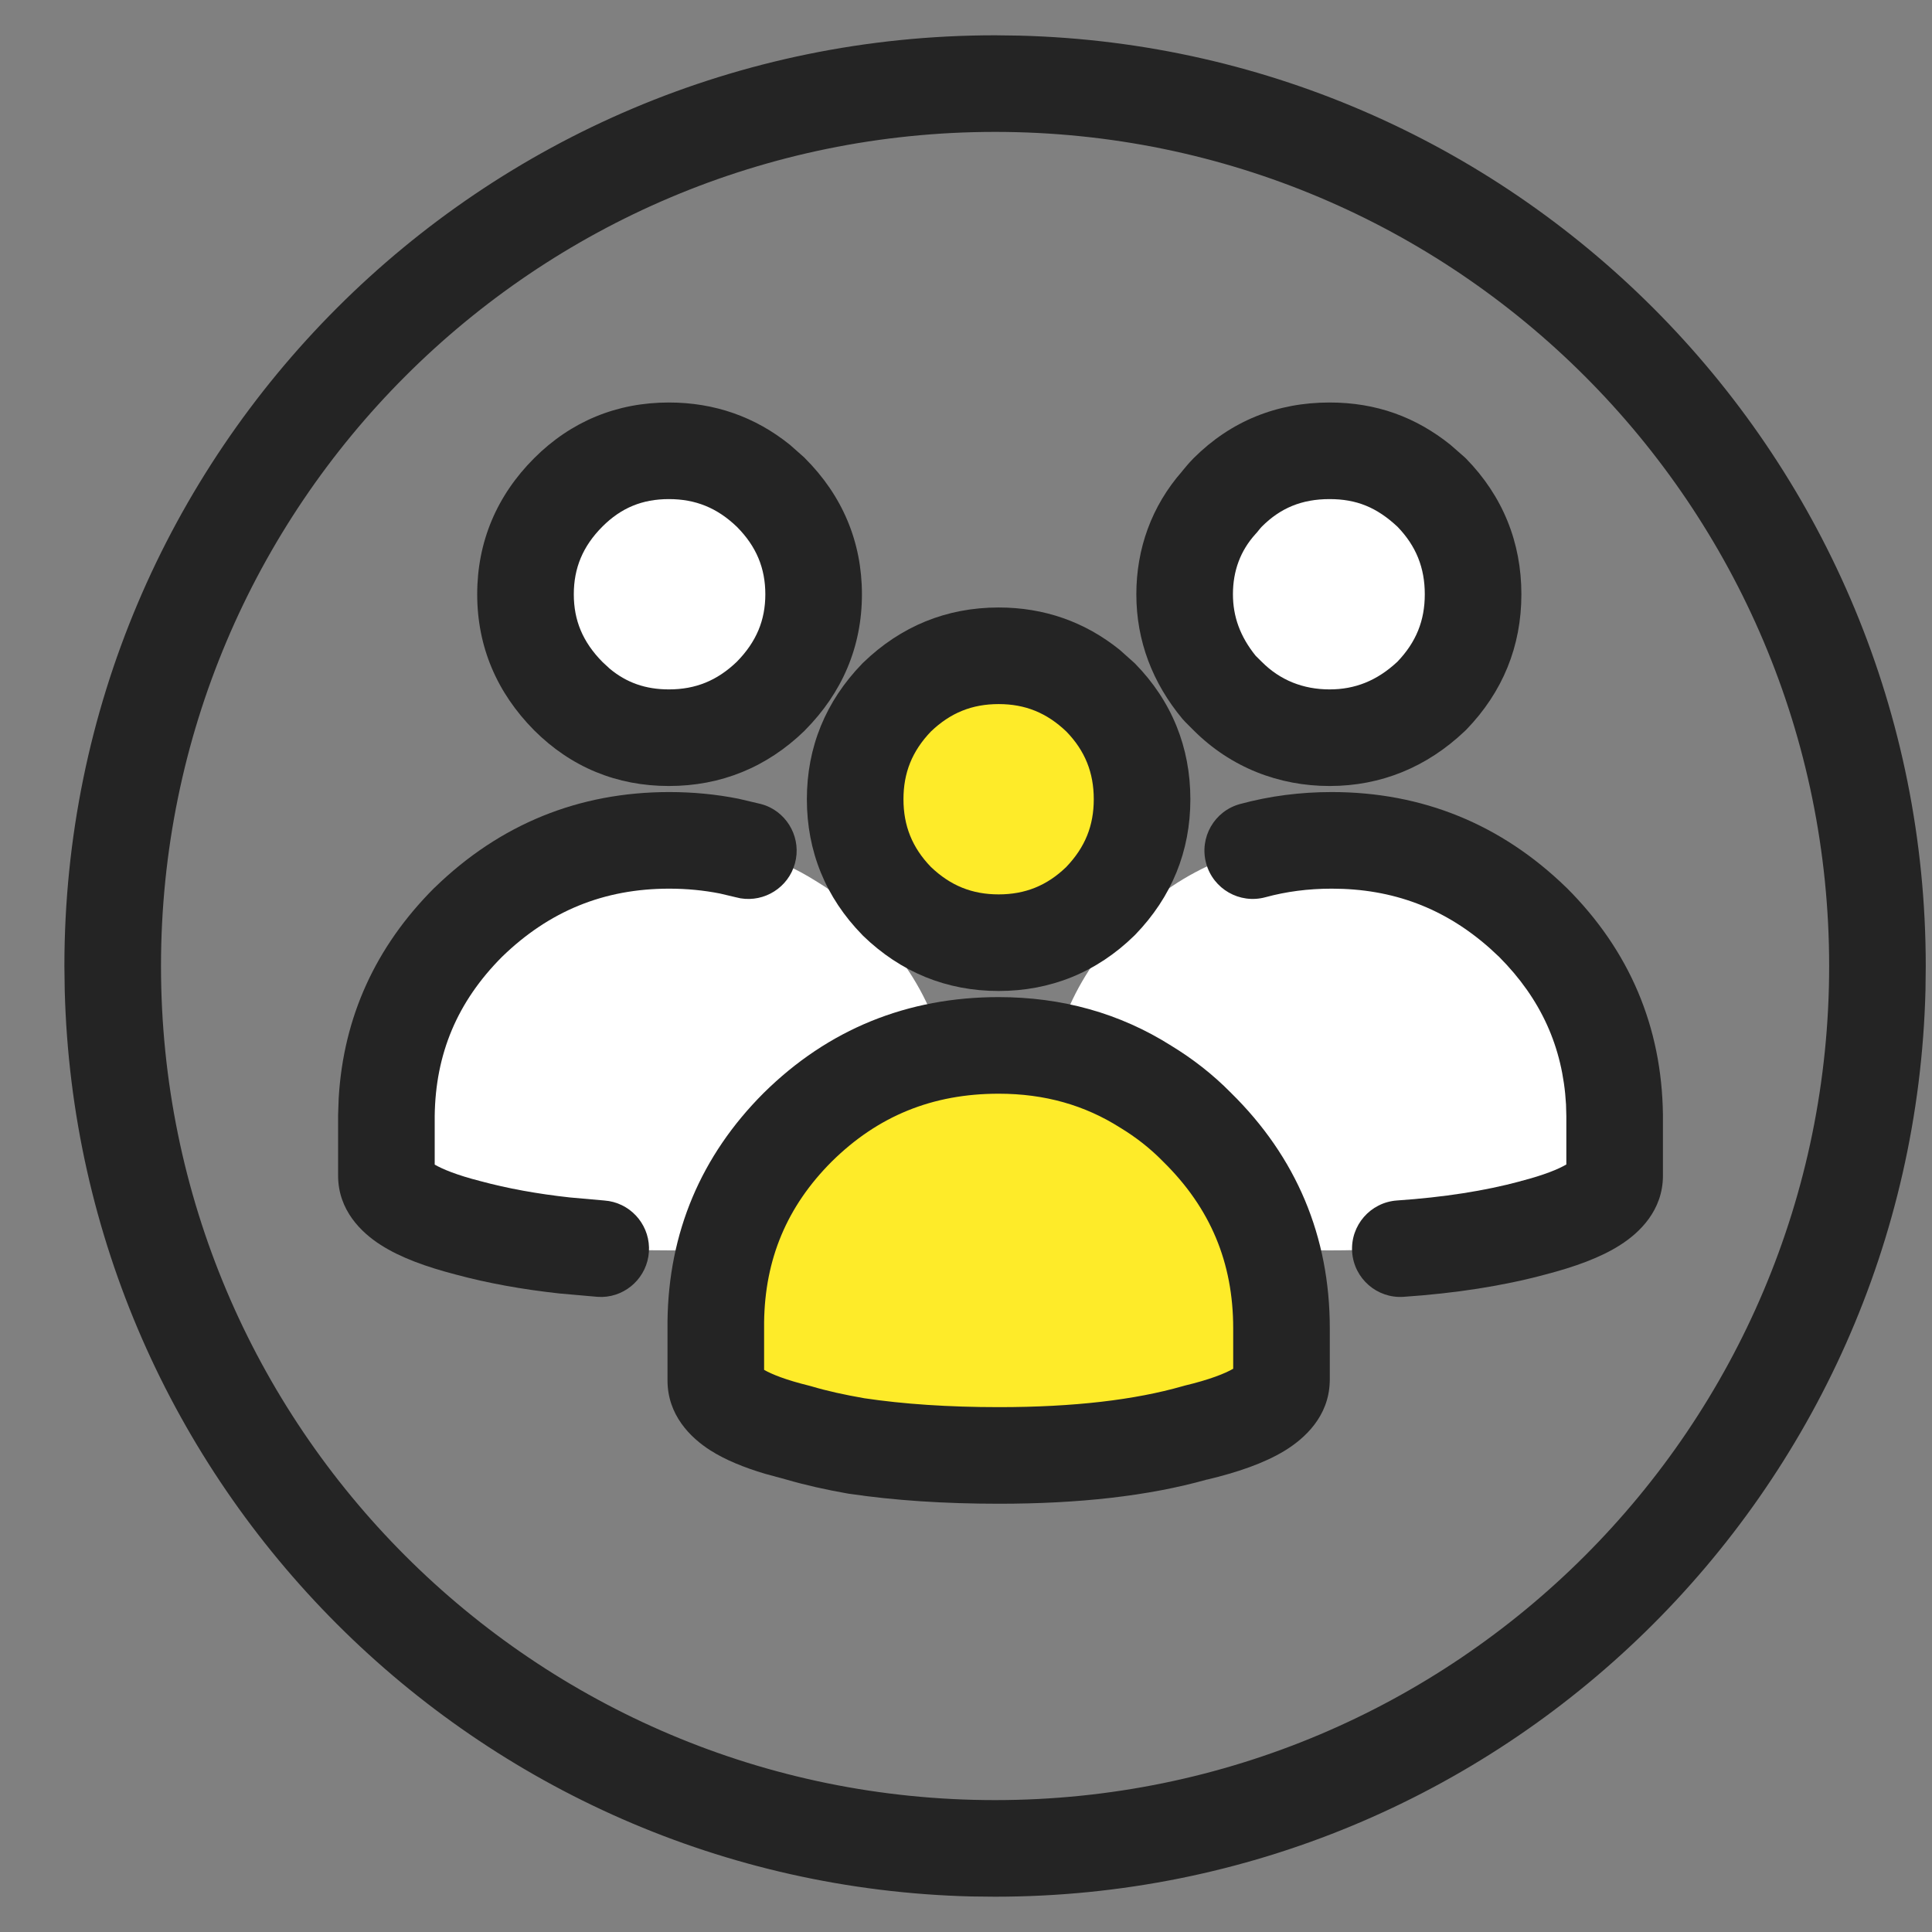
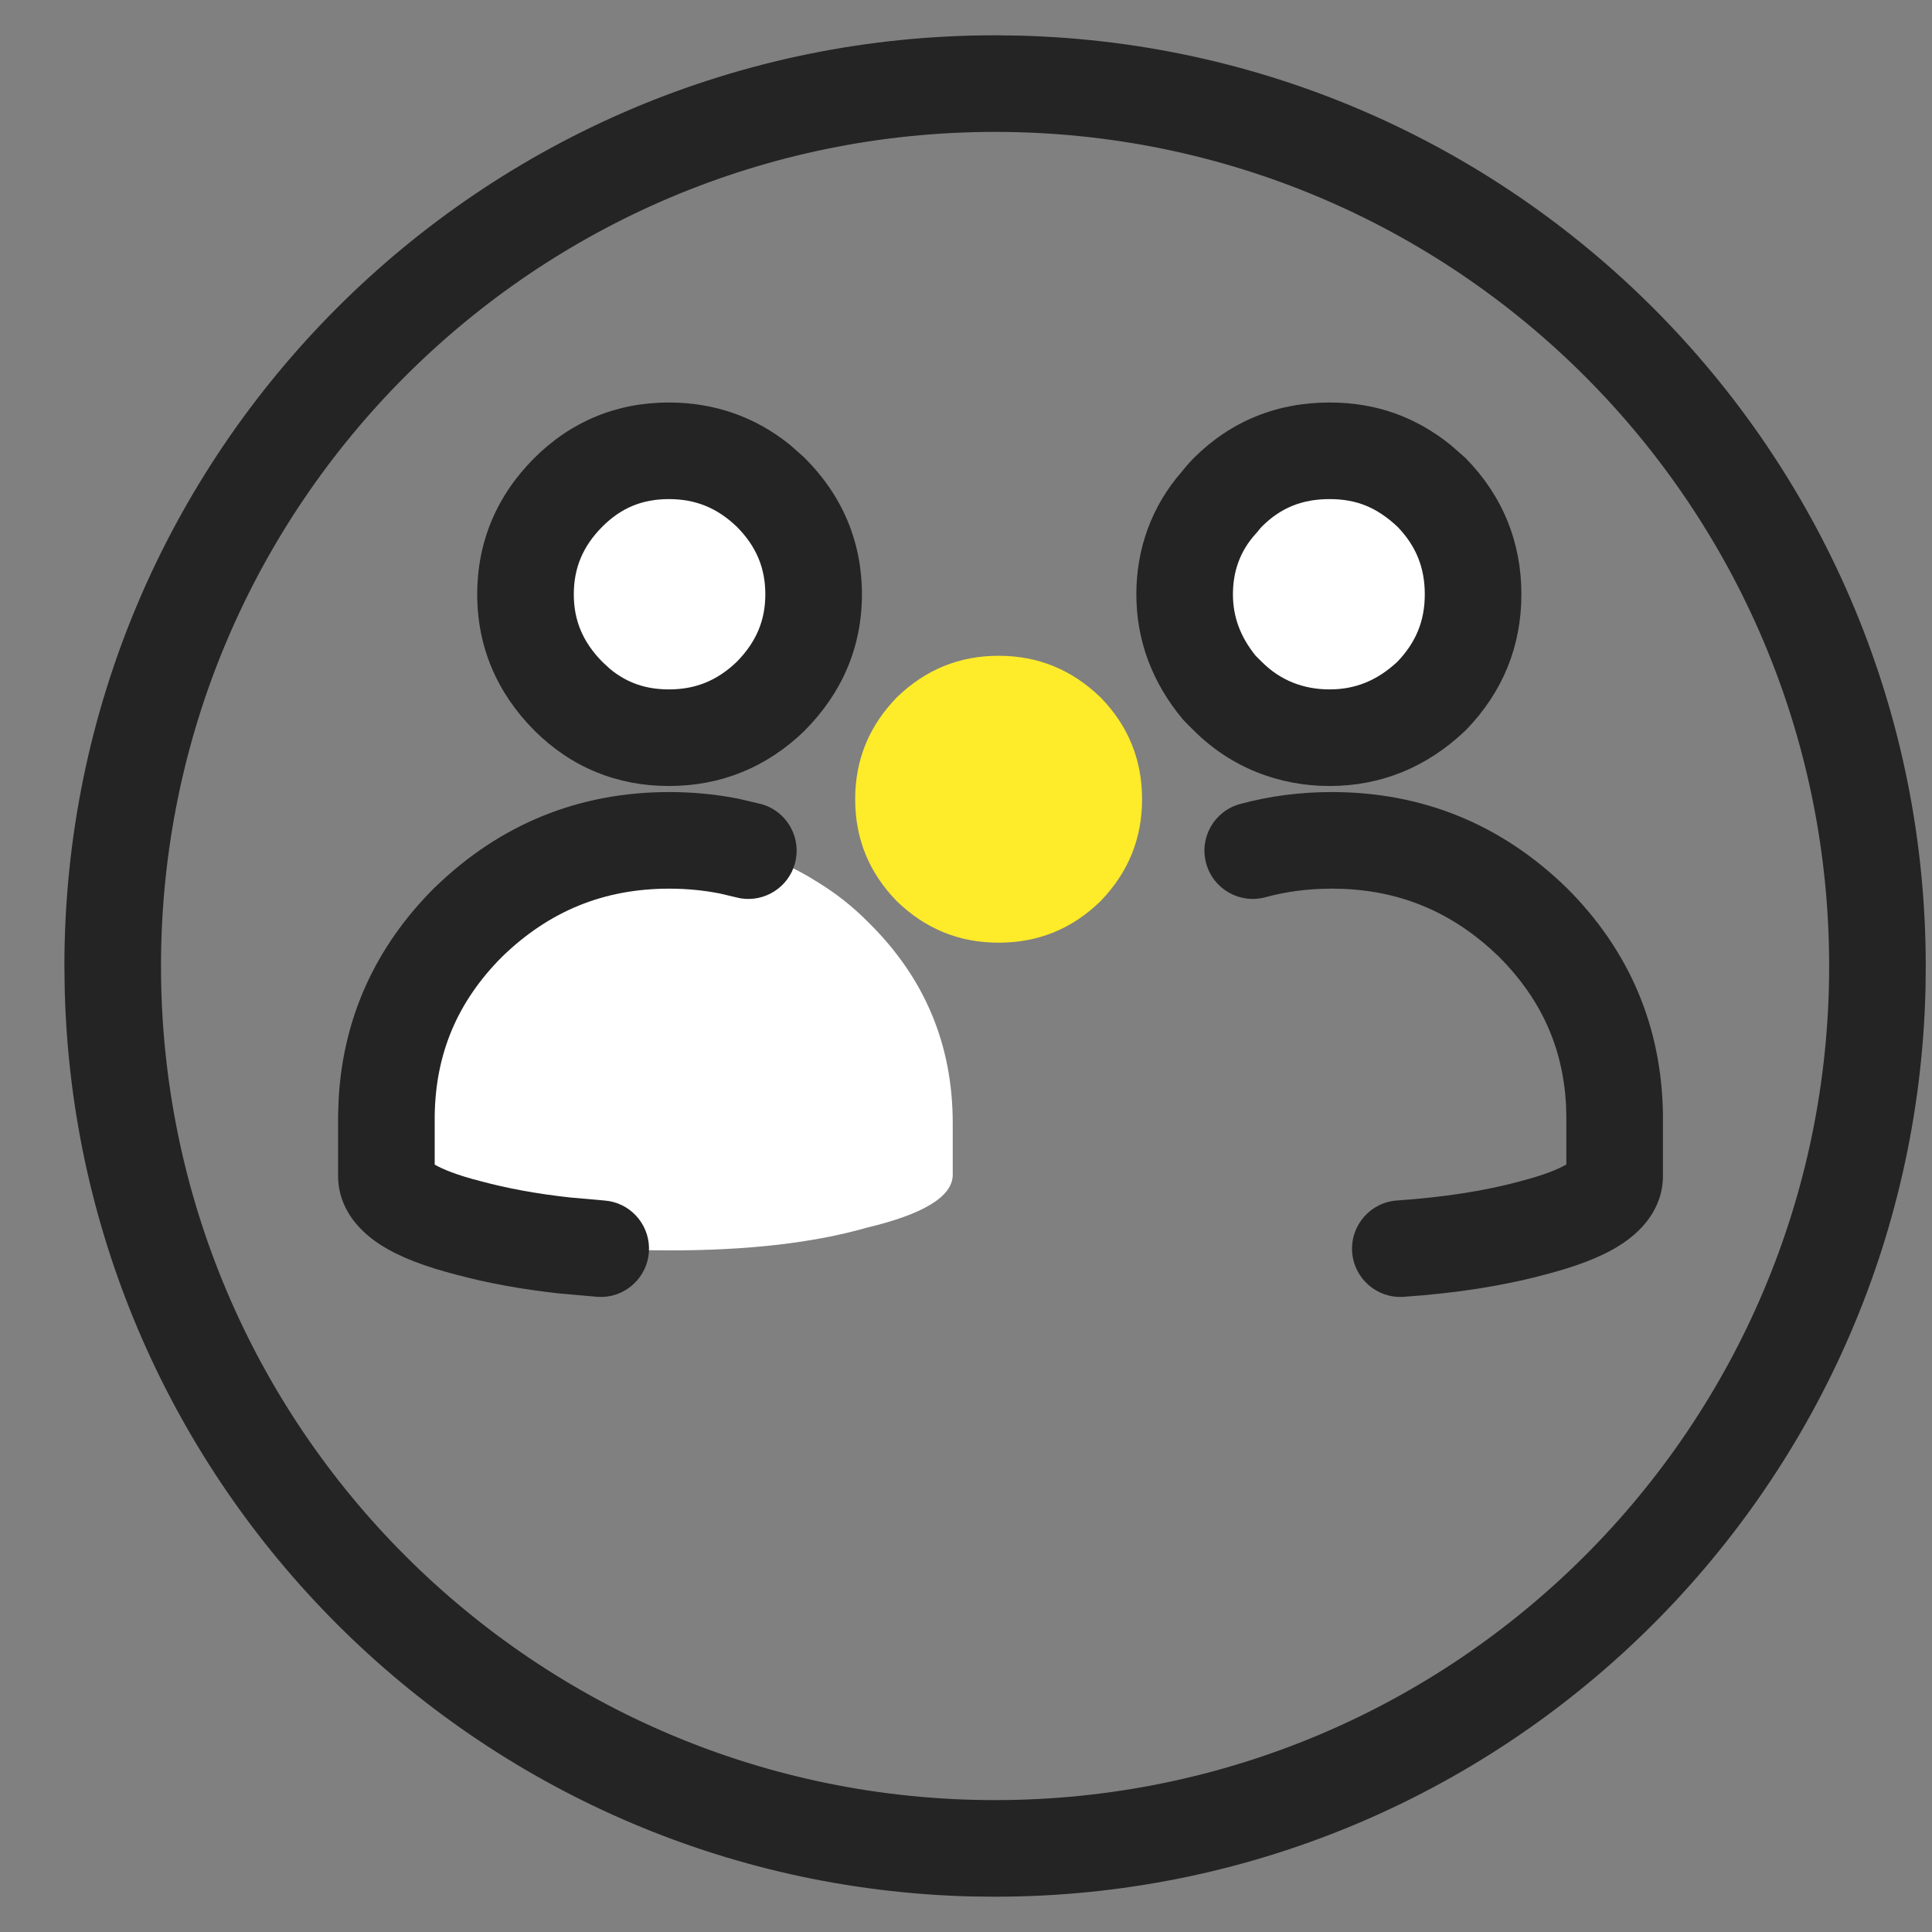
<svg xmlns="http://www.w3.org/2000/svg" width="30" height="30" viewBox="0 0 30 30" fill="none">
  <rect x="0" y="0" width="30" height="30" fill="#808080" stroke="none" />
  <path d="M28.403 15.001C28.403 7.848 22.605 2.049 15.452 2.048C8.299 2.048 2.5 7.847 2.5 15.001C2.5 22.153 8.299 27.952 15.452 27.952V29.452L15.079 29.448C7.394 29.253 1.2 23.059 1.005 15.373L1 15.001C1 7.019 7.471 0.548 15.452 0.548L15.825 0.553C23.634 0.751 29.903 7.144 29.903 15.001L29.899 15.373C29.701 23.182 23.309 29.451 15.452 29.452V27.952C22.605 27.951 28.403 22.153 28.403 15.001Z" fill="#242424" />
  <path fill-rule="evenodd" clip-rule="evenodd" d="M6.01 17.334V18.252C6.01 18.587 6.432 18.854 7.281 19.062C7.558 19.145 7.864 19.213 8.198 19.271C8.849 19.368 9.586 19.416 10.407 19.416C11.615 19.416 12.634 19.3 13.464 19.062C14.338 18.854 14.784 18.582 14.794 18.252V17.441C14.794 16.218 14.357 15.18 13.483 14.321C13.236 14.069 12.969 13.865 12.692 13.695C12.013 13.263 11.251 13.049 10.402 13.049C9.179 13.049 8.14 13.472 7.281 14.321C6.447 15.155 6.024 16.16 6.01 17.339V17.334Z" fill="white" />
-   <path fill-rule="evenodd" clip-rule="evenodd" d="M16.245 17.334V18.252C16.245 18.587 16.667 18.854 17.517 19.062C17.793 19.145 18.099 19.213 18.434 19.271C19.084 19.368 19.822 19.416 20.642 19.416C21.85 19.416 22.869 19.3 23.699 19.062C24.573 18.854 25.019 18.582 25.029 18.252V17.441C25.029 16.218 24.592 15.18 23.719 14.321C23.471 14.069 23.204 13.865 22.928 13.695C22.248 13.263 21.486 13.049 20.637 13.049C19.414 13.049 18.376 13.472 17.517 14.321C16.682 15.155 16.26 16.16 16.245 17.339V17.334Z" fill="white" />
  <path fill-rule="evenodd" clip-rule="evenodd" d="M17.089 10.829C17.521 11.27 17.734 11.799 17.734 12.411C17.734 13.022 17.521 13.546 17.089 13.993C16.647 14.425 16.118 14.638 15.507 14.638C14.895 14.638 14.371 14.425 13.925 13.993C13.493 13.551 13.279 13.022 13.279 12.411C13.279 11.799 13.493 11.275 13.925 10.829C14.371 10.397 14.895 10.183 15.507 10.183C16.118 10.183 16.642 10.397 17.089 10.829Z" fill="#FEEB29" />
-   <path d="M16.984 12.411C16.984 11.998 16.849 11.66 16.56 11.361C16.253 11.067 15.917 10.933 15.507 10.933C15.097 10.933 14.761 11.066 14.455 11.359C14.162 11.665 14.029 12.001 14.029 12.411C14.029 12.823 14.165 13.161 14.453 13.46C14.76 13.754 15.096 13.888 15.507 13.888C15.919 13.888 16.257 13.752 16.556 13.463C16.85 13.156 16.984 12.821 16.984 12.411ZM18.484 12.411C18.484 13.22 18.193 13.93 17.628 14.514C17.623 14.519 17.618 14.524 17.613 14.529C17.031 15.098 16.314 15.388 15.507 15.388C14.698 15.388 13.988 15.097 13.403 14.532C13.398 14.527 13.393 14.522 13.389 14.517C12.819 13.935 12.529 13.217 12.529 12.411C12.529 11.601 12.821 10.891 13.386 10.307L13.403 10.29C13.988 9.724 14.698 9.433 15.507 9.433C16.215 9.433 16.847 9.656 17.386 10.09L17.61 10.29L17.625 10.304C18.195 10.886 18.484 11.604 18.484 12.411Z" fill="#242424" />
  <path fill-rule="evenodd" clip-rule="evenodd" d="M22.228 7.645C22.66 8.087 22.874 8.616 22.874 9.228C22.874 9.839 22.66 10.363 22.228 10.81C21.772 11.242 21.243 11.455 20.646 11.455C20.049 11.455 19.496 11.242 19.064 10.81C19.021 10.766 18.982 10.727 18.938 10.683C18.579 10.252 18.395 9.766 18.395 9.228C18.395 8.689 18.574 8.194 18.938 7.791C18.982 7.738 19.021 7.689 19.064 7.645C19.496 7.214 20.02 7 20.646 7C21.272 7 21.772 7.214 22.228 7.645Z" fill="white" />
  <path d="M22.124 9.228C22.124 8.816 21.989 8.479 21.702 8.181C21.379 7.878 21.063 7.75 20.646 7.75C20.213 7.75 19.882 7.889 19.595 8.176C19.584 8.187 19.572 8.2 19.519 8.266C19.511 8.275 19.502 8.285 19.494 8.294C19.261 8.552 19.145 8.865 19.145 9.228C19.145 9.571 19.255 9.882 19.498 10.183L19.595 10.279C19.878 10.563 20.237 10.705 20.646 10.705C21.039 10.705 21.381 10.572 21.7 10.274C21.991 9.969 22.124 9.636 22.124 9.228ZM23.624 9.228C23.624 10.037 23.333 10.747 22.768 11.331C22.76 11.339 22.752 11.347 22.744 11.354C22.155 11.913 21.443 12.205 20.646 12.205C19.862 12.205 19.114 11.92 18.534 11.34C18.512 11.318 18.491 11.298 18.471 11.277C18.45 11.257 18.43 11.236 18.408 11.214C18.392 11.198 18.376 11.181 18.361 11.163C17.898 10.606 17.645 9.954 17.645 9.228C17.645 8.525 17.88 7.859 18.358 7.316H18.357C18.391 7.275 18.458 7.192 18.534 7.115C19.111 6.539 19.828 6.25 20.646 6.25C21.373 6.25 21.985 6.477 22.52 6.905L22.744 7.101L22.765 7.121C23.334 7.703 23.624 8.421 23.624 9.228Z" fill="#242424" />
  <path fill-rule="evenodd" clip-rule="evenodd" d="M11.969 10.81C11.523 11.242 10.999 11.455 10.387 11.455C9.776 11.455 9.256 11.242 8.825 10.81C8.383 10.363 8.16 9.839 8.16 9.228C8.16 8.616 8.383 8.087 8.825 7.645C9.256 7.214 9.776 7 10.387 7C10.999 7 11.523 7.214 11.969 7.645C12.411 8.087 12.634 8.616 12.634 9.228C12.634 9.839 12.411 10.363 11.969 10.81Z" fill="white" />
  <path d="M11.884 9.228C11.884 8.823 11.745 8.485 11.443 8.181C11.135 7.885 10.799 7.75 10.387 7.75C9.973 7.75 9.645 7.886 9.355 8.176C9.05 8.481 8.91 8.821 8.91 9.228C8.91 9.631 9.047 9.967 9.355 10.279L9.465 10.381C9.728 10.601 10.025 10.705 10.387 10.705C10.799 10.705 11.135 10.57 11.442 10.275C11.747 9.964 11.884 9.629 11.884 9.228ZM13.384 9.228C13.384 10.046 13.076 10.757 12.502 11.337C12.499 11.341 12.495 11.345 12.491 11.349C11.907 11.914 11.196 12.205 10.387 12.205C9.578 12.205 8.868 11.913 8.294 11.34L8.291 11.337C7.718 10.757 7.41 10.046 7.41 9.228C7.41 8.411 7.716 7.693 8.294 7.115C8.868 6.542 9.578 6.25 10.387 6.25C11.095 6.25 11.728 6.473 12.266 6.907L12.491 7.106L12.499 7.115C13.078 7.693 13.384 8.411 13.384 9.228Z" fill="#242424" />
  <path d="M10.392 12.299C10.759 12.299 11.118 12.333 11.469 12.403L11.817 12.485L11.89 12.508C12.245 12.645 12.446 13.031 12.344 13.406C12.242 13.78 11.873 14.011 11.498 13.949L11.423 13.932L11.177 13.874C10.927 13.825 10.666 13.799 10.392 13.799C9.38 13.799 8.528 14.145 7.794 14.859C7.101 15.555 6.762 16.362 6.75 17.33V18.084C6.871 18.154 7.093 18.247 7.458 18.34L7.466 18.342C7.877 18.453 8.338 18.538 8.85 18.594L9.38 18.641L9.456 18.65C9.831 18.714 10.103 19.054 10.076 19.441C10.049 19.828 9.733 20.127 9.353 20.139L9.276 20.137L8.687 20.085C8.11 20.022 7.573 19.925 7.077 19.791V19.791C6.626 19.674 6.222 19.53 5.913 19.332C5.613 19.141 5.25 18.794 5.25 18.256V17.311L5.259 17.056C5.332 15.796 5.831 14.701 6.741 13.79L6.749 13.783C7.762 12.798 8.987 12.299 10.392 12.299Z" fill="#242424" />
-   <path fill-rule="evenodd" clip-rule="evenodd" d="M11.115 20.518V21.435C11.115 21.77 11.537 22.037 12.387 22.246C12.663 22.328 12.969 22.396 13.304 22.454C13.954 22.552 14.692 22.6 15.512 22.6C16.721 22.6 17.74 22.484 18.57 22.246C19.443 22.037 19.89 21.765 19.899 21.435V20.625C19.899 19.402 19.462 18.363 18.589 17.504C18.341 17.252 18.075 17.048 17.798 16.878C17.118 16.446 16.357 16.233 15.507 16.233C14.284 16.233 13.246 16.655 12.387 17.504C11.552 18.339 11.13 19.344 11.115 20.523V20.518Z" fill="#FEEB29" />
-   <path d="M19.149 20.625C19.149 19.604 18.794 18.758 18.064 18.04L18.054 18.03C17.854 17.826 17.637 17.659 17.405 17.517L17.395 17.511C16.844 17.161 16.223 16.983 15.507 16.983C14.478 16.983 13.63 17.33 12.914 18.038C12.22 18.733 11.877 19.55 11.865 20.533V21.271C11.983 21.339 12.202 21.428 12.565 21.517C12.577 21.52 12.59 21.523 12.602 21.527C12.839 21.598 13.112 21.658 13.422 21.712C14.026 21.802 14.723 21.85 15.512 21.85C16.677 21.85 17.622 21.737 18.363 21.525L18.395 21.516C18.784 21.423 19.021 21.328 19.149 21.254V20.625ZM20.649 21.435C20.649 21.442 20.649 21.45 20.648 21.457C20.633 21.998 20.256 22.339 19.948 22.527C19.628 22.722 19.21 22.864 18.744 22.975L18.743 22.974C17.831 23.231 16.748 23.35 15.512 23.35C14.663 23.35 13.888 23.299 13.193 23.196C13.188 23.195 13.182 23.195 13.176 23.194C12.834 23.134 12.51 23.062 12.208 22.974L11.877 22.884C11.556 22.788 11.266 22.671 11.03 22.521C10.718 22.322 10.365 21.971 10.365 21.435V20.514C10.382 19.14 10.883 17.948 11.856 16.974L11.859 16.971C12.861 15.981 14.09 15.483 15.507 15.483C16.485 15.483 17.385 15.73 18.189 16.239C18.508 16.434 18.822 16.672 19.114 16.969C20.131 17.968 20.649 19.2 20.649 20.625V21.435Z" fill="#242424" />
  <path d="M20.68 12.299C22.084 12.299 23.311 12.798 24.323 13.783L24.331 13.79C25.303 14.762 25.805 15.944 25.822 17.311V18.256C25.822 18.794 25.46 19.141 25.159 19.332C24.851 19.53 24.445 19.674 23.994 19.791L23.995 19.791C23.334 19.969 22.6 20.082 21.796 20.137C21.383 20.166 21.025 19.854 20.996 19.441C20.968 19.028 21.279 18.67 21.692 18.641C22.422 18.591 23.058 18.491 23.607 18.343L23.614 18.34C23.98 18.246 24.201 18.153 24.322 18.082V17.33L24.317 17.149C24.267 16.261 23.928 15.511 23.279 14.859L23.139 14.729C22.436 14.103 21.629 13.799 20.68 13.799C20.314 13.799 19.973 13.844 19.65 13.932C19.25 14.041 18.838 13.805 18.729 13.406C18.62 13.006 18.855 12.594 19.255 12.485C19.715 12.36 20.19 12.299 20.68 12.299Z" fill="#242424" />
</svg>